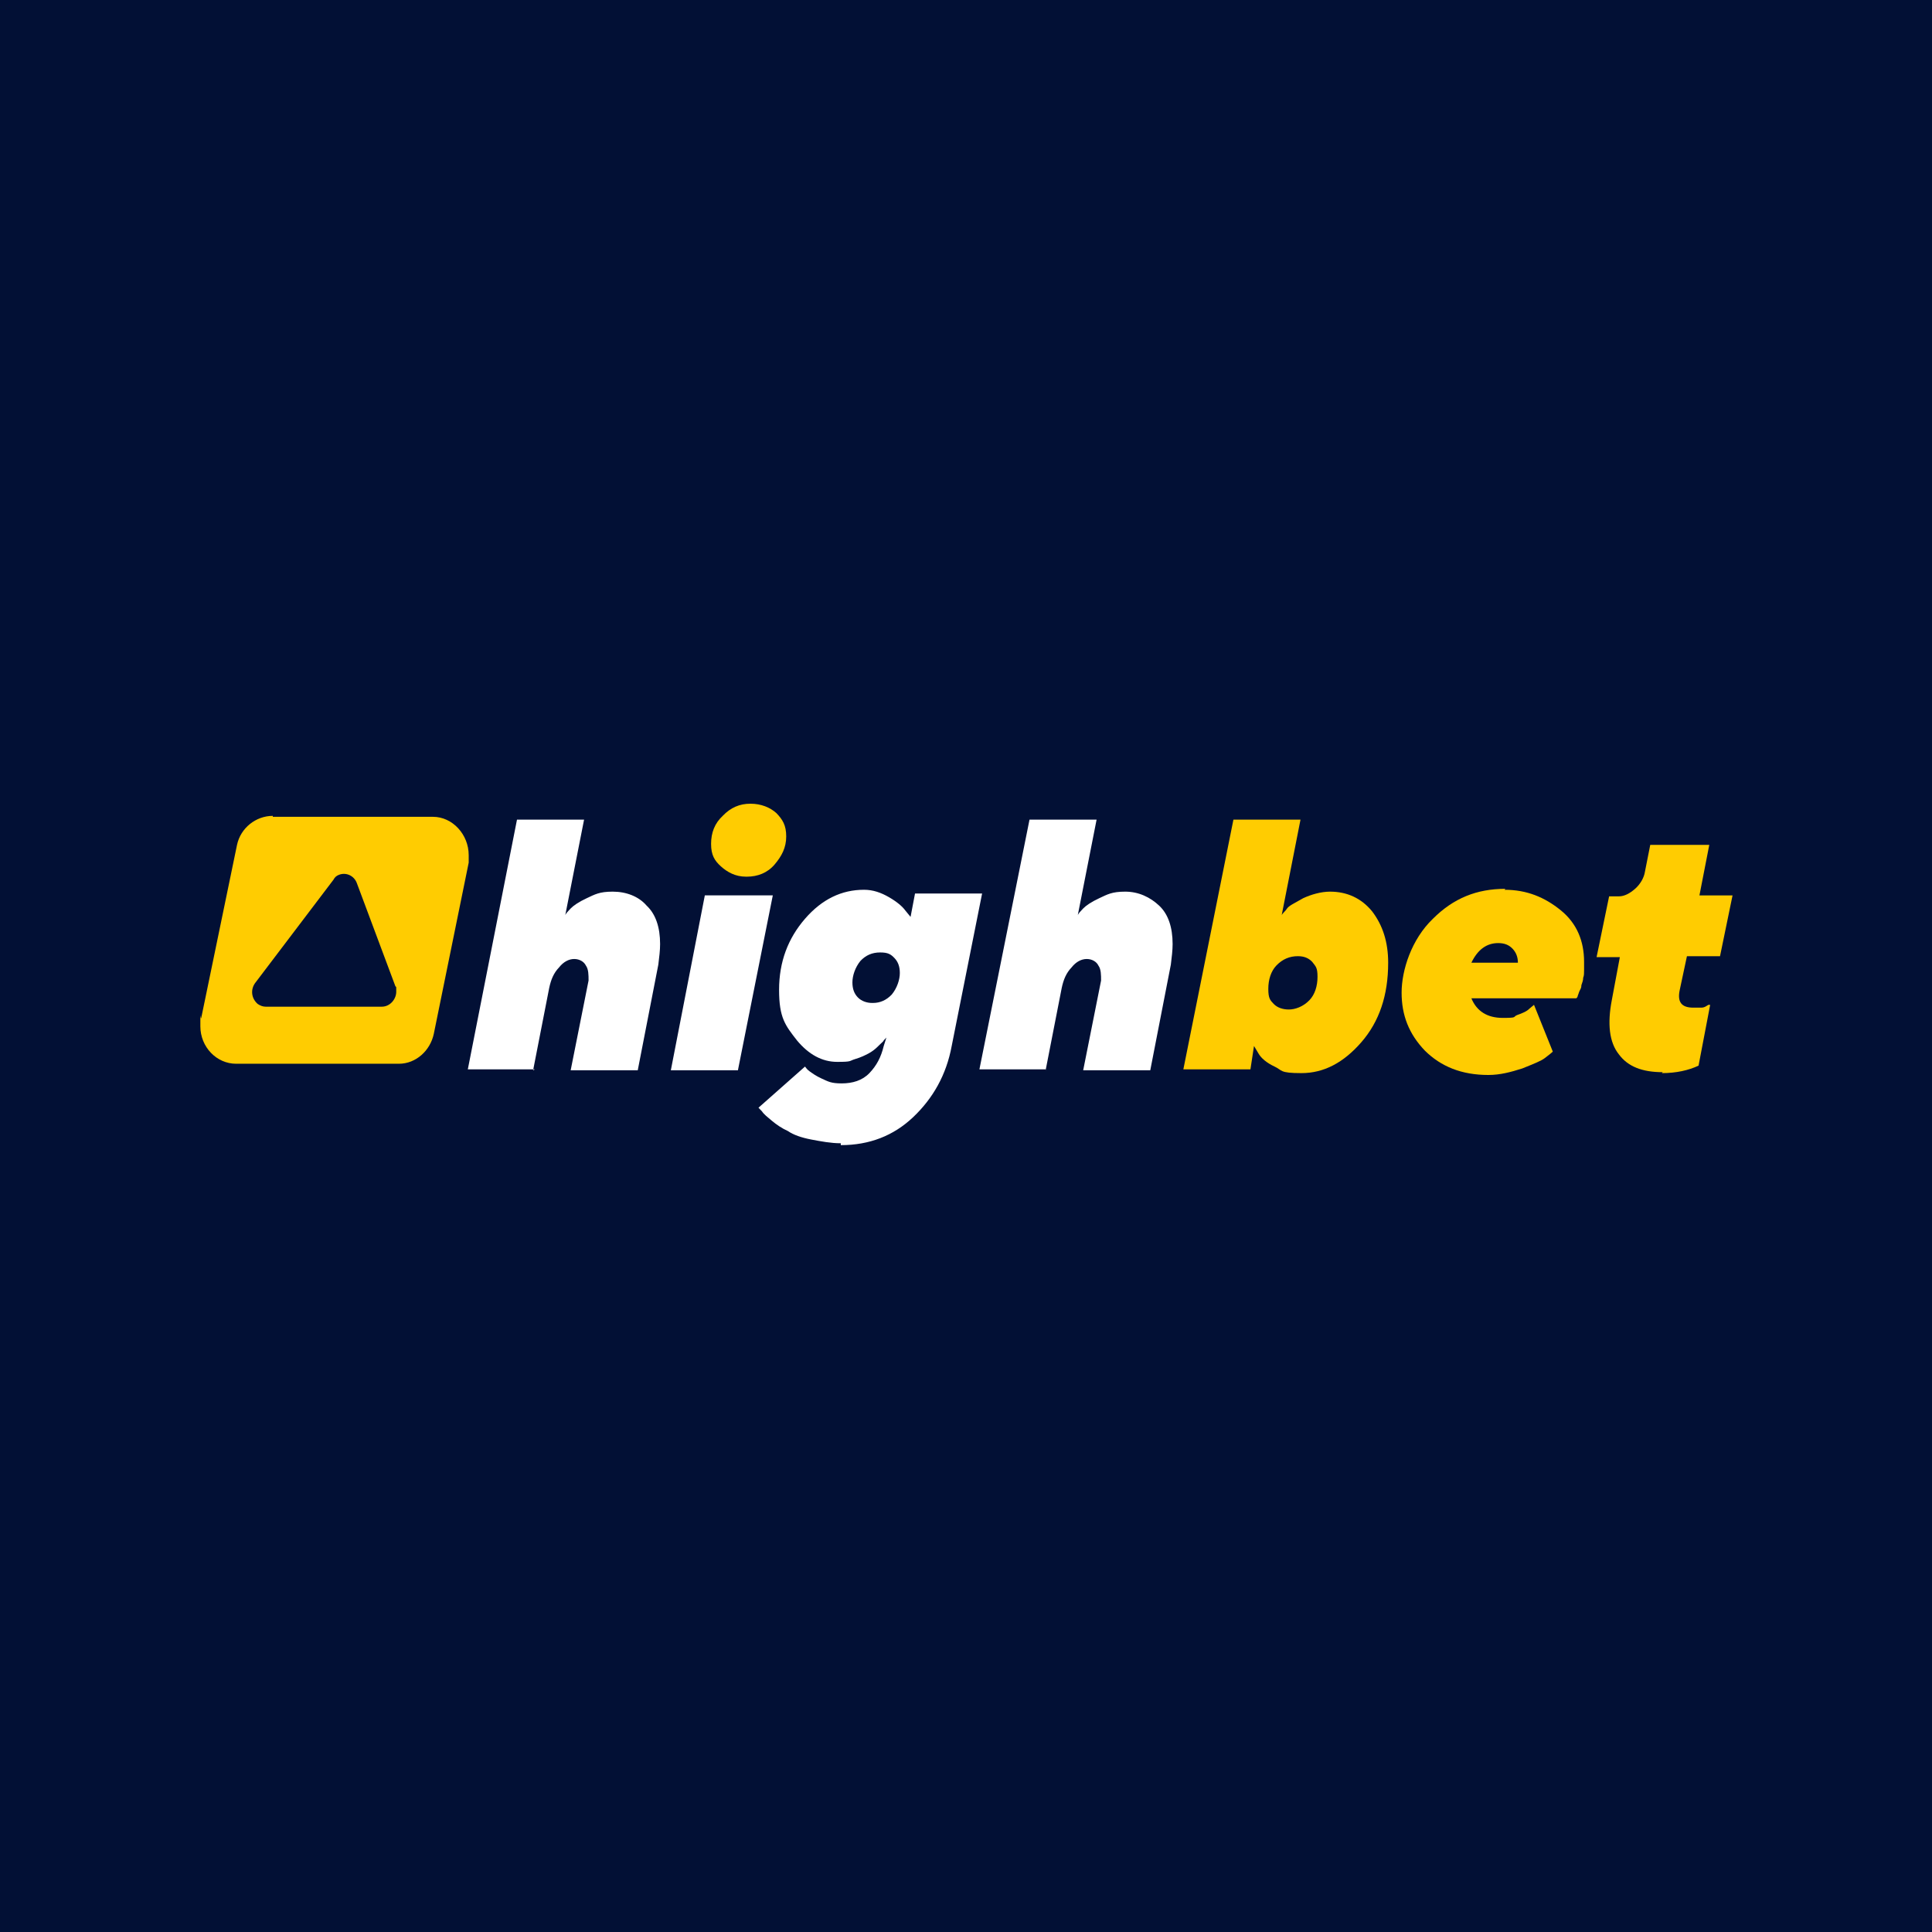
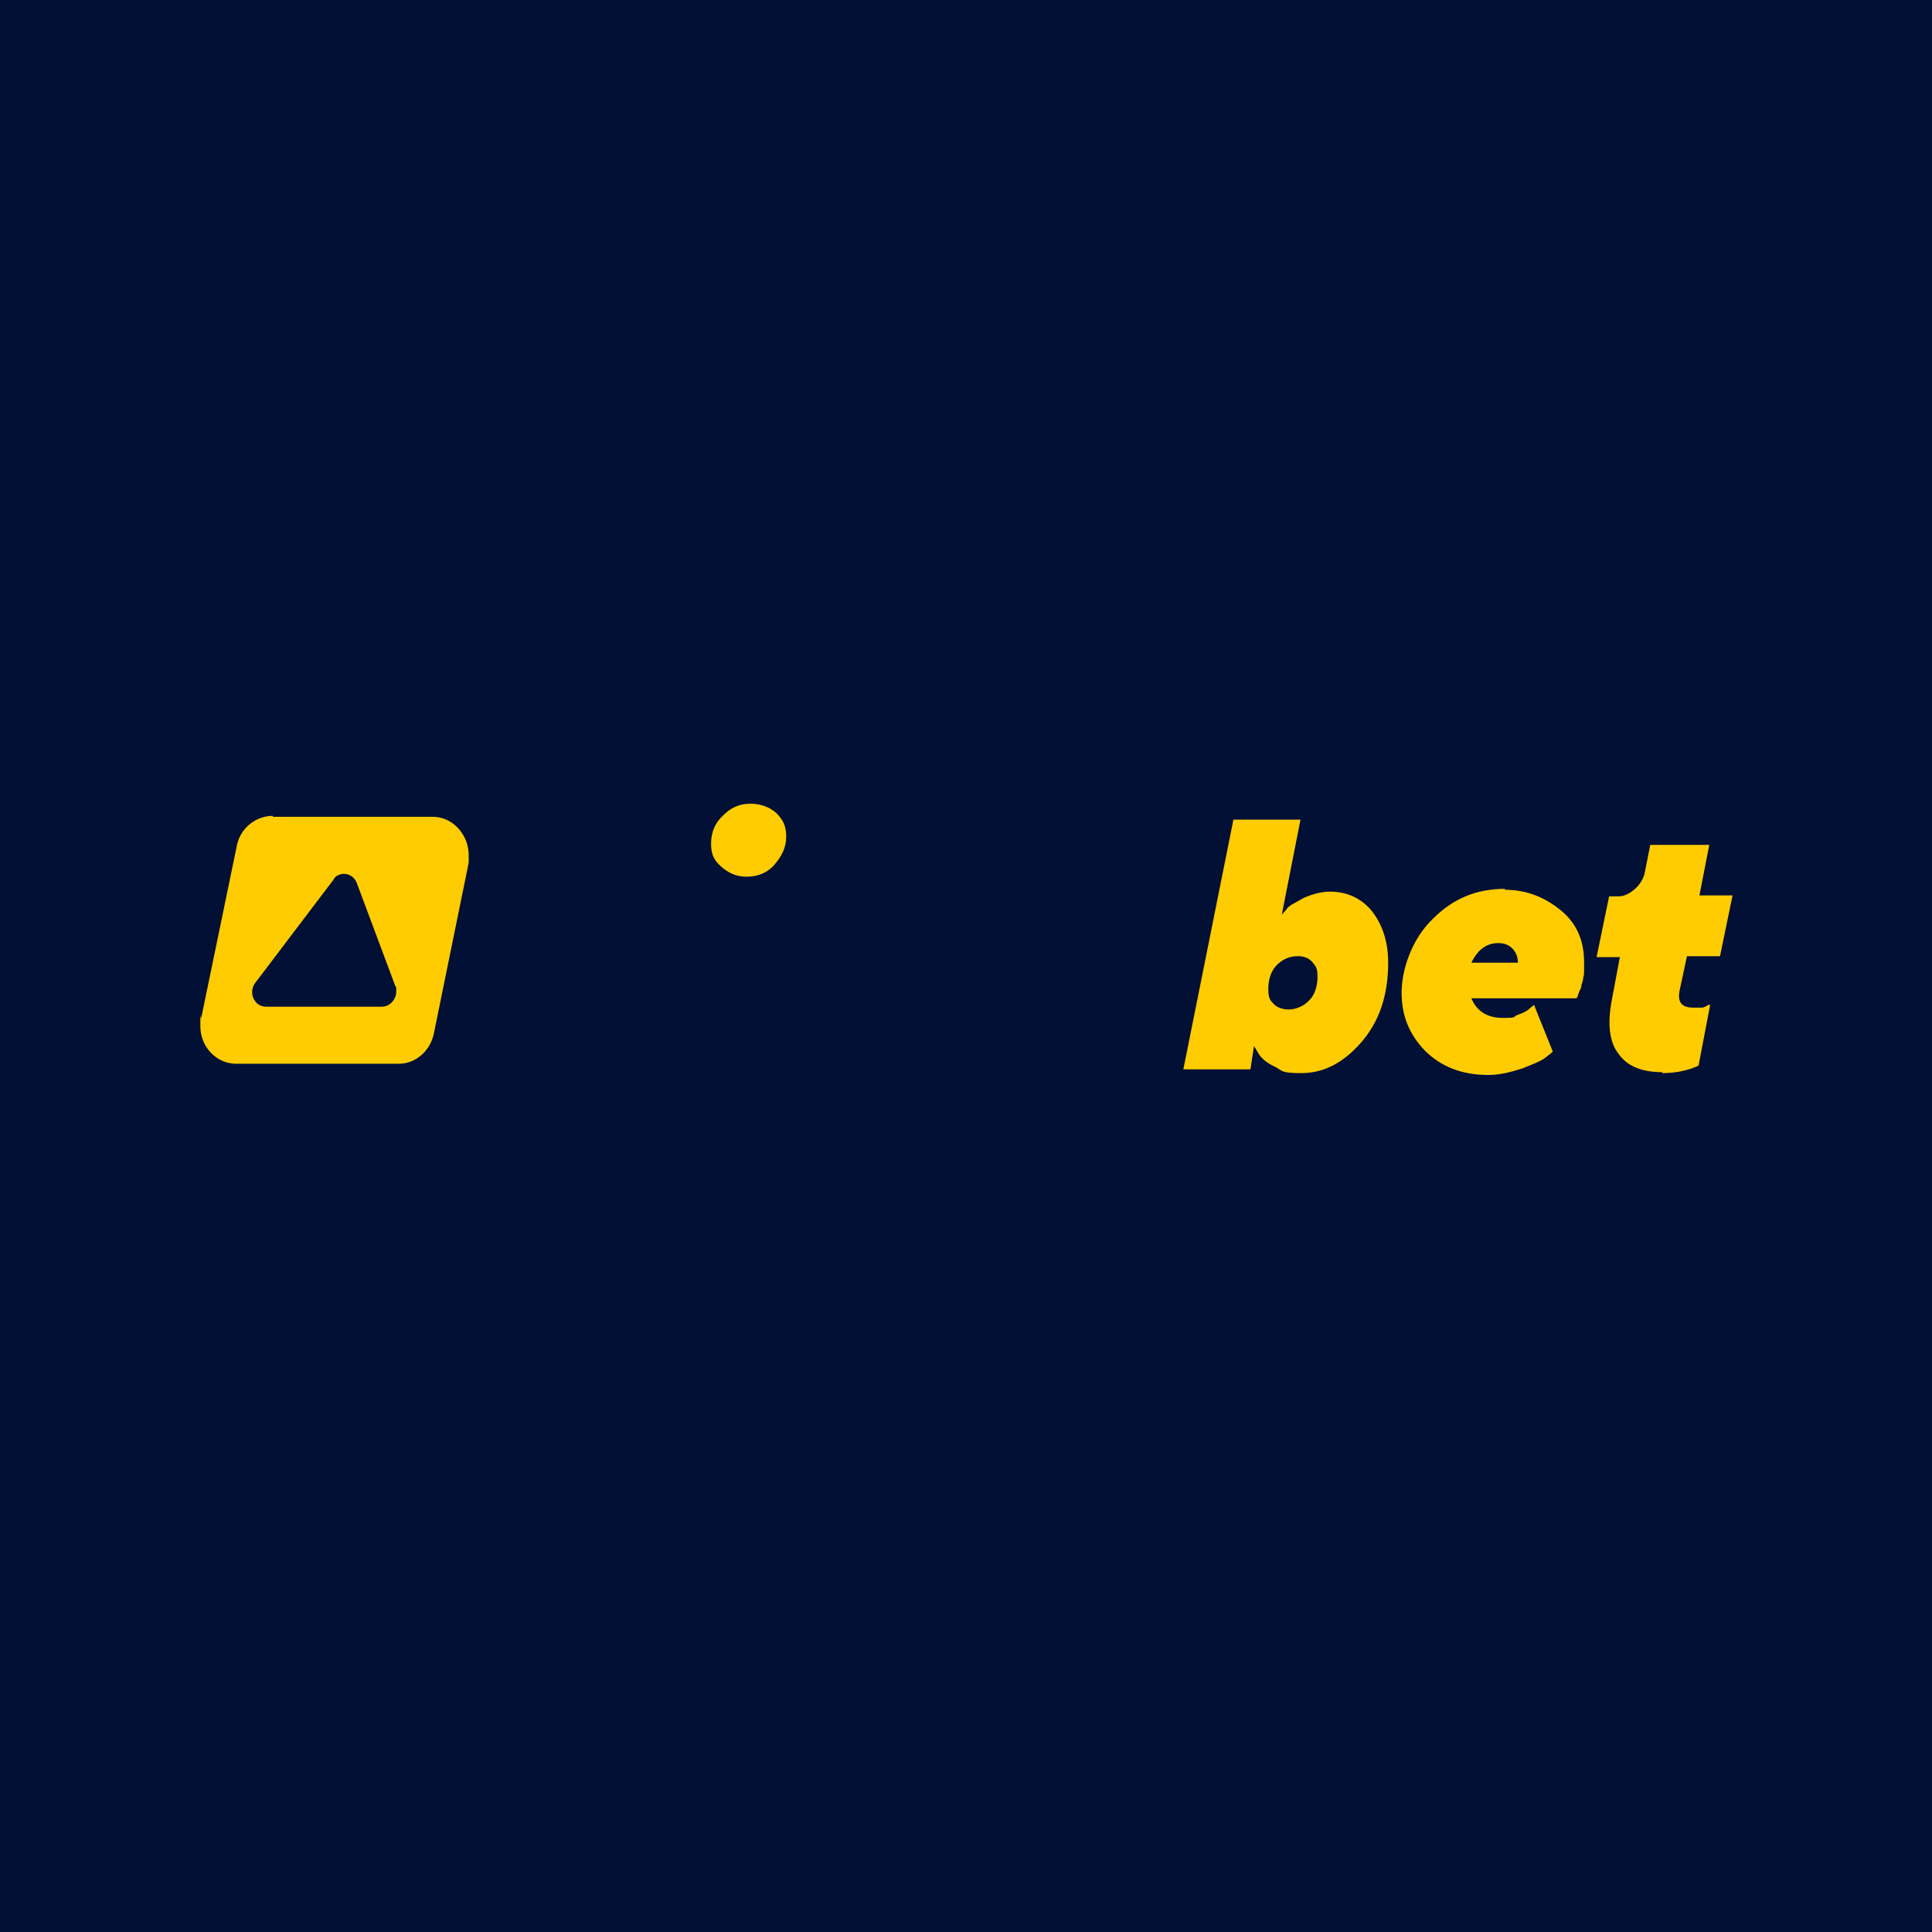
<svg xmlns="http://www.w3.org/2000/svg" width="72" height="72" viewBox="0 0 72 72" fill="none">
  <rect width="72" height="72" fill="#F6F6FB" />
  <rect width="72" height="72" fill="#021035" />
  <g clip-path="url(#clip0_6585_6244)">
    <path d="M72 28H0V44H72V28Z" fill="#021035" />
-     <path d="M19.867 39.887L20.467 36.819C20.534 36.506 20.634 36.262 20.834 36.053C21 35.843 21.2 35.739 21.4 35.739C21.6 35.739 21.767 35.843 21.834 35.983C21.934 36.122 21.934 36.331 21.934 36.541L21.267 39.887H23.767L24.534 35.948C24.567 35.669 24.6 35.425 24.6 35.181C24.6 34.554 24.434 34.066 24.1 33.752C23.8 33.403 23.334 33.229 22.834 33.229C22.334 33.229 22.167 33.334 21.867 33.473C21.567 33.612 21.367 33.752 21.267 33.856C21.167 33.961 21.1 34.031 21.067 34.1L21.767 30.545H19.267L17.434 39.852H19.934L19.867 39.887ZM27.5 39.887L28.8 33.368H26.267L25 39.887H27.5ZM31.334 42.676C32.4 42.676 33.3 42.327 34.034 41.63C34.767 40.933 35.267 40.061 35.467 38.981L36.6 33.299H34.1L33.934 34.17L33.734 33.926C33.634 33.787 33.434 33.612 33.134 33.438C32.834 33.264 32.534 33.159 32.2 33.159C31.367 33.159 30.634 33.508 30 34.24C29.367 34.972 29.034 35.843 29.034 36.889C29.034 37.935 29.267 38.214 29.7 38.772C30.134 39.294 30.634 39.573 31.2 39.573C31.767 39.573 31.634 39.538 31.867 39.469C32.1 39.399 32.234 39.329 32.367 39.26C32.5 39.19 32.634 39.085 32.734 38.981C32.834 38.876 32.934 38.806 32.934 38.772C32.967 38.737 33 38.702 33.034 38.667L32.934 38.981C32.834 39.399 32.667 39.713 32.4 39.992C32.134 40.27 31.767 40.375 31.367 40.375C30.967 40.375 30.867 40.305 30.634 40.201C30.4 40.096 30.267 39.992 30.167 39.922C30.067 39.852 30.034 39.782 30 39.748L28.267 41.281L28.4 41.421C28.467 41.525 28.6 41.63 28.767 41.769C28.934 41.909 29.134 42.048 29.367 42.153C29.567 42.292 29.867 42.397 30.234 42.467C30.6 42.536 30.967 42.606 31.334 42.606V42.676ZM32.5 37.377C32.3 37.377 32.1 37.307 31.967 37.168C31.834 37.029 31.767 36.854 31.767 36.61C31.767 36.366 31.867 36.053 32.067 35.809C32.267 35.599 32.5 35.495 32.8 35.495C33.1 35.495 33.2 35.565 33.334 35.704C33.467 35.843 33.534 36.018 33.534 36.262C33.534 36.506 33.434 36.819 33.234 37.063C33.034 37.273 32.8 37.377 32.534 37.377H32.5ZM38.967 39.887L39.567 36.819C39.634 36.506 39.734 36.262 39.934 36.053C40.1 35.843 40.3 35.739 40.5 35.739C40.7 35.739 40.867 35.843 40.934 35.983C41.034 36.122 41.034 36.331 41.034 36.541L40.367 39.887H42.867L43.634 35.948C43.667 35.669 43.7 35.425 43.7 35.181C43.7 34.554 43.534 34.066 43.2 33.752C42.867 33.438 42.434 33.229 41.934 33.229C41.434 33.229 41.267 33.334 40.967 33.473C40.667 33.612 40.467 33.752 40.367 33.856C40.267 33.961 40.2 34.031 40.167 34.1L40.867 30.545H38.367L36.5 39.852H38.967V39.887Z" fill="white" />
-     <path d="M48.466 30.545L47.766 34.1C47.8 34.031 47.9 33.961 47.966 33.856C48.033 33.752 48.266 33.647 48.566 33.473C48.866 33.334 49.233 33.229 49.566 33.229C50.2 33.229 50.733 33.473 51.133 33.961C51.533 34.484 51.733 35.111 51.733 35.878C51.733 37.098 51.4 38.074 50.733 38.841C50.066 39.608 49.333 39.992 48.5 39.992C47.666 39.992 47.8 39.887 47.5 39.748C47.2 39.608 47 39.434 46.9 39.26L46.733 38.981L46.6 39.852H44.1L45.966 30.545H48.466ZM48.366 35.634C48.066 35.634 47.8 35.739 47.566 35.983C47.366 36.192 47.266 36.506 47.266 36.854C47.266 37.203 47.333 37.273 47.466 37.412C47.6 37.551 47.8 37.621 48.033 37.621C48.266 37.621 48.566 37.517 48.8 37.273C49 37.063 49.1 36.75 49.1 36.401C49.1 36.053 49.033 36.018 48.9 35.843C48.766 35.704 48.6 35.634 48.366 35.634Z" fill="#FFCC01" />
+     <path d="M48.466 30.545L47.766 34.1C47.8 34.031 47.9 33.961 47.966 33.856C48.033 33.752 48.266 33.647 48.566 33.473C48.866 33.334 49.233 33.229 49.566 33.229C50.2 33.229 50.733 33.473 51.133 33.961C51.533 34.484 51.733 35.111 51.733 35.878C51.733 37.098 51.4 38.074 50.733 38.841C50.066 39.608 49.333 39.992 48.5 39.992C47.666 39.992 47.8 39.887 47.5 39.748C47.2 39.608 47 39.434 46.9 39.26L46.733 38.981L46.6 39.852H44.1L45.966 30.545H48.466ZM48.366 35.634C48.066 35.634 47.8 35.739 47.566 35.983C47.366 36.192 47.266 36.506 47.266 36.854C47.266 37.203 47.333 37.273 47.466 37.412C47.6 37.551 47.8 37.621 48.033 37.621C48.266 37.621 48.566 37.517 48.8 37.273C49 37.063 49.1 36.75 49.1 36.401C49.1 36.053 49.033 36.018 48.9 35.843C48.766 35.704 48.6 35.634 48.366 35.634" fill="#FFCC01" />
    <path d="M56.068 33.159C56.901 33.159 57.568 33.438 58.168 33.926C58.768 34.414 59.034 35.076 59.034 35.843C59.034 36.61 59.034 36.052 59.034 36.157C59.034 36.261 59.034 36.366 59.001 36.436C59.001 36.54 58.968 36.61 58.934 36.714C58.934 36.819 58.901 36.854 58.868 36.924C58.834 36.993 58.834 37.028 58.801 37.098C58.801 37.133 58.768 37.203 58.734 37.203H54.834C55.034 37.691 55.434 37.934 56.001 37.934C56.568 37.934 56.368 37.9 56.534 37.83C56.734 37.76 56.901 37.691 57.001 37.586L57.168 37.447L57.868 39.189C57.801 39.259 57.701 39.329 57.568 39.433C57.434 39.538 57.168 39.642 56.734 39.817C56.301 39.956 55.901 40.061 55.468 40.061C54.468 40.061 53.701 39.747 53.101 39.154C52.501 38.527 52.234 37.83 52.234 36.993C52.234 36.157 52.601 35.006 53.401 34.239C54.168 33.473 55.034 33.124 56.101 33.124L56.068 33.159ZM55.834 35.146C55.401 35.146 55.068 35.39 54.834 35.878H56.568C56.568 35.669 56.501 35.494 56.368 35.355C56.234 35.215 56.068 35.146 55.834 35.146Z" fill="#FFCC01" />
    <path d="M61.933 39.992C62.467 39.992 62.933 39.887 63.3 39.713L63.733 37.447H63.667C63.6 37.482 63.533 37.552 63.4 37.552C63.3 37.552 63.2 37.552 63.1 37.552C62.667 37.552 62.5 37.343 62.6 36.889L62.867 35.635H64.1L64.567 33.369H63.333L63.7 31.486H61.5L61.3 32.497C61.267 32.706 61.133 32.95 60.933 33.125C60.733 33.299 60.533 33.404 60.333 33.404H59.967L59.5 35.669H60.367L60.067 37.273C59.9 38.144 59.967 38.841 60.333 39.295C60.667 39.748 61.2 39.957 61.967 39.957L61.933 39.992Z" fill="#FFCC01" />
    <path d="M27.833 32.671C28.233 32.671 28.6 32.532 28.867 32.218C29.133 31.904 29.3 31.59 29.3 31.172C29.3 30.754 29.167 30.545 28.933 30.301C28.7 30.092 28.367 29.952 27.967 29.952C27.567 29.952 27.233 30.092 26.933 30.405C26.633 30.684 26.5 31.033 26.5 31.451C26.5 31.869 26.633 32.078 26.867 32.288C27.1 32.497 27.4 32.671 27.8 32.671H27.833Z" fill="#FFCC01" />
    <path fill-rule="evenodd" clip-rule="evenodd" d="M10.167 30.44H16.134C16.867 30.44 17.467 31.102 17.467 31.869C17.467 32.636 17.467 32.078 17.467 32.148L16.167 38.527C16.034 39.155 15.5 39.643 14.867 39.643H8.8C8.067 39.643 7.467 39.015 7.467 38.248C7.467 37.481 7.467 38.039 7.5 37.935L8.833 31.486C8.967 30.858 9.533 30.405 10.167 30.405V30.44ZM12.633 32.601C12.534 32.636 12.467 32.706 12.434 32.776L9.5 36.645C9.333 36.889 9.367 37.203 9.6 37.412C9.7 37.481 9.8 37.516 9.9 37.516H14.233C14.534 37.516 14.767 37.237 14.767 36.959C14.767 36.68 14.767 36.819 14.733 36.749L13.3 32.915C13.2 32.636 12.9 32.497 12.633 32.601Z" fill="#FFCC01" />
  </g>
  <defs>
    <clipPath id="clip0_6585_6244">
      <rect width="72" height="16" fill="white" transform="translate(0 28)" />
    </clipPath>
  </defs>
</svg>